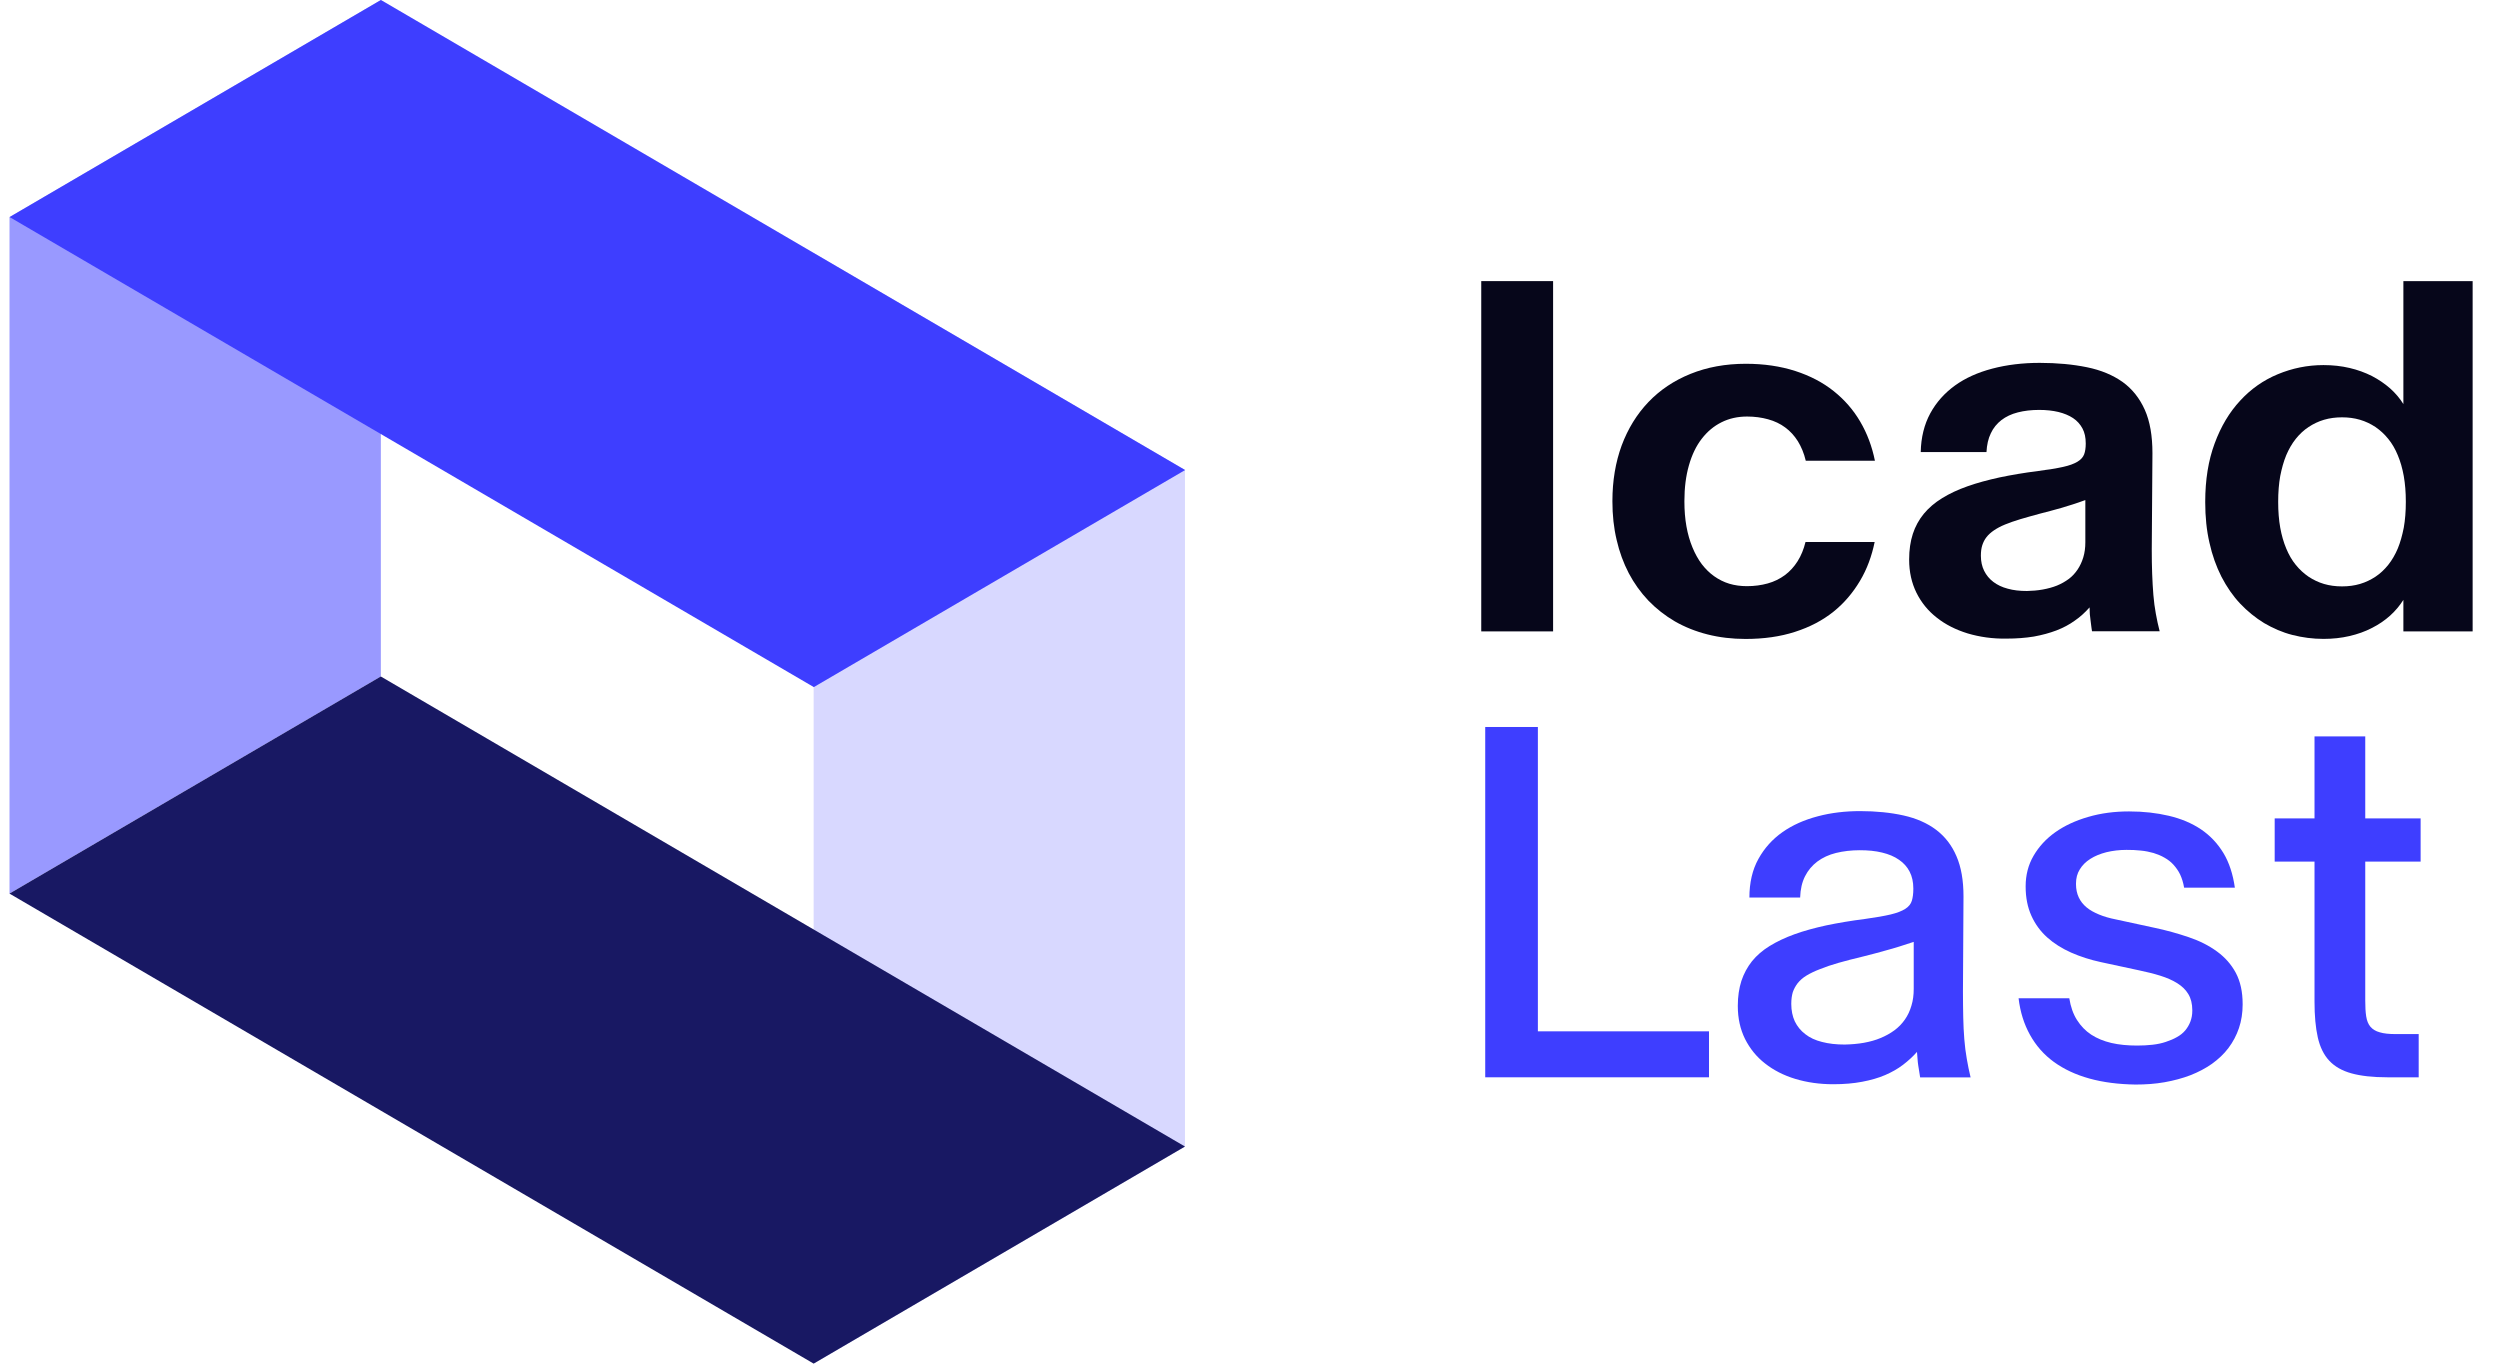
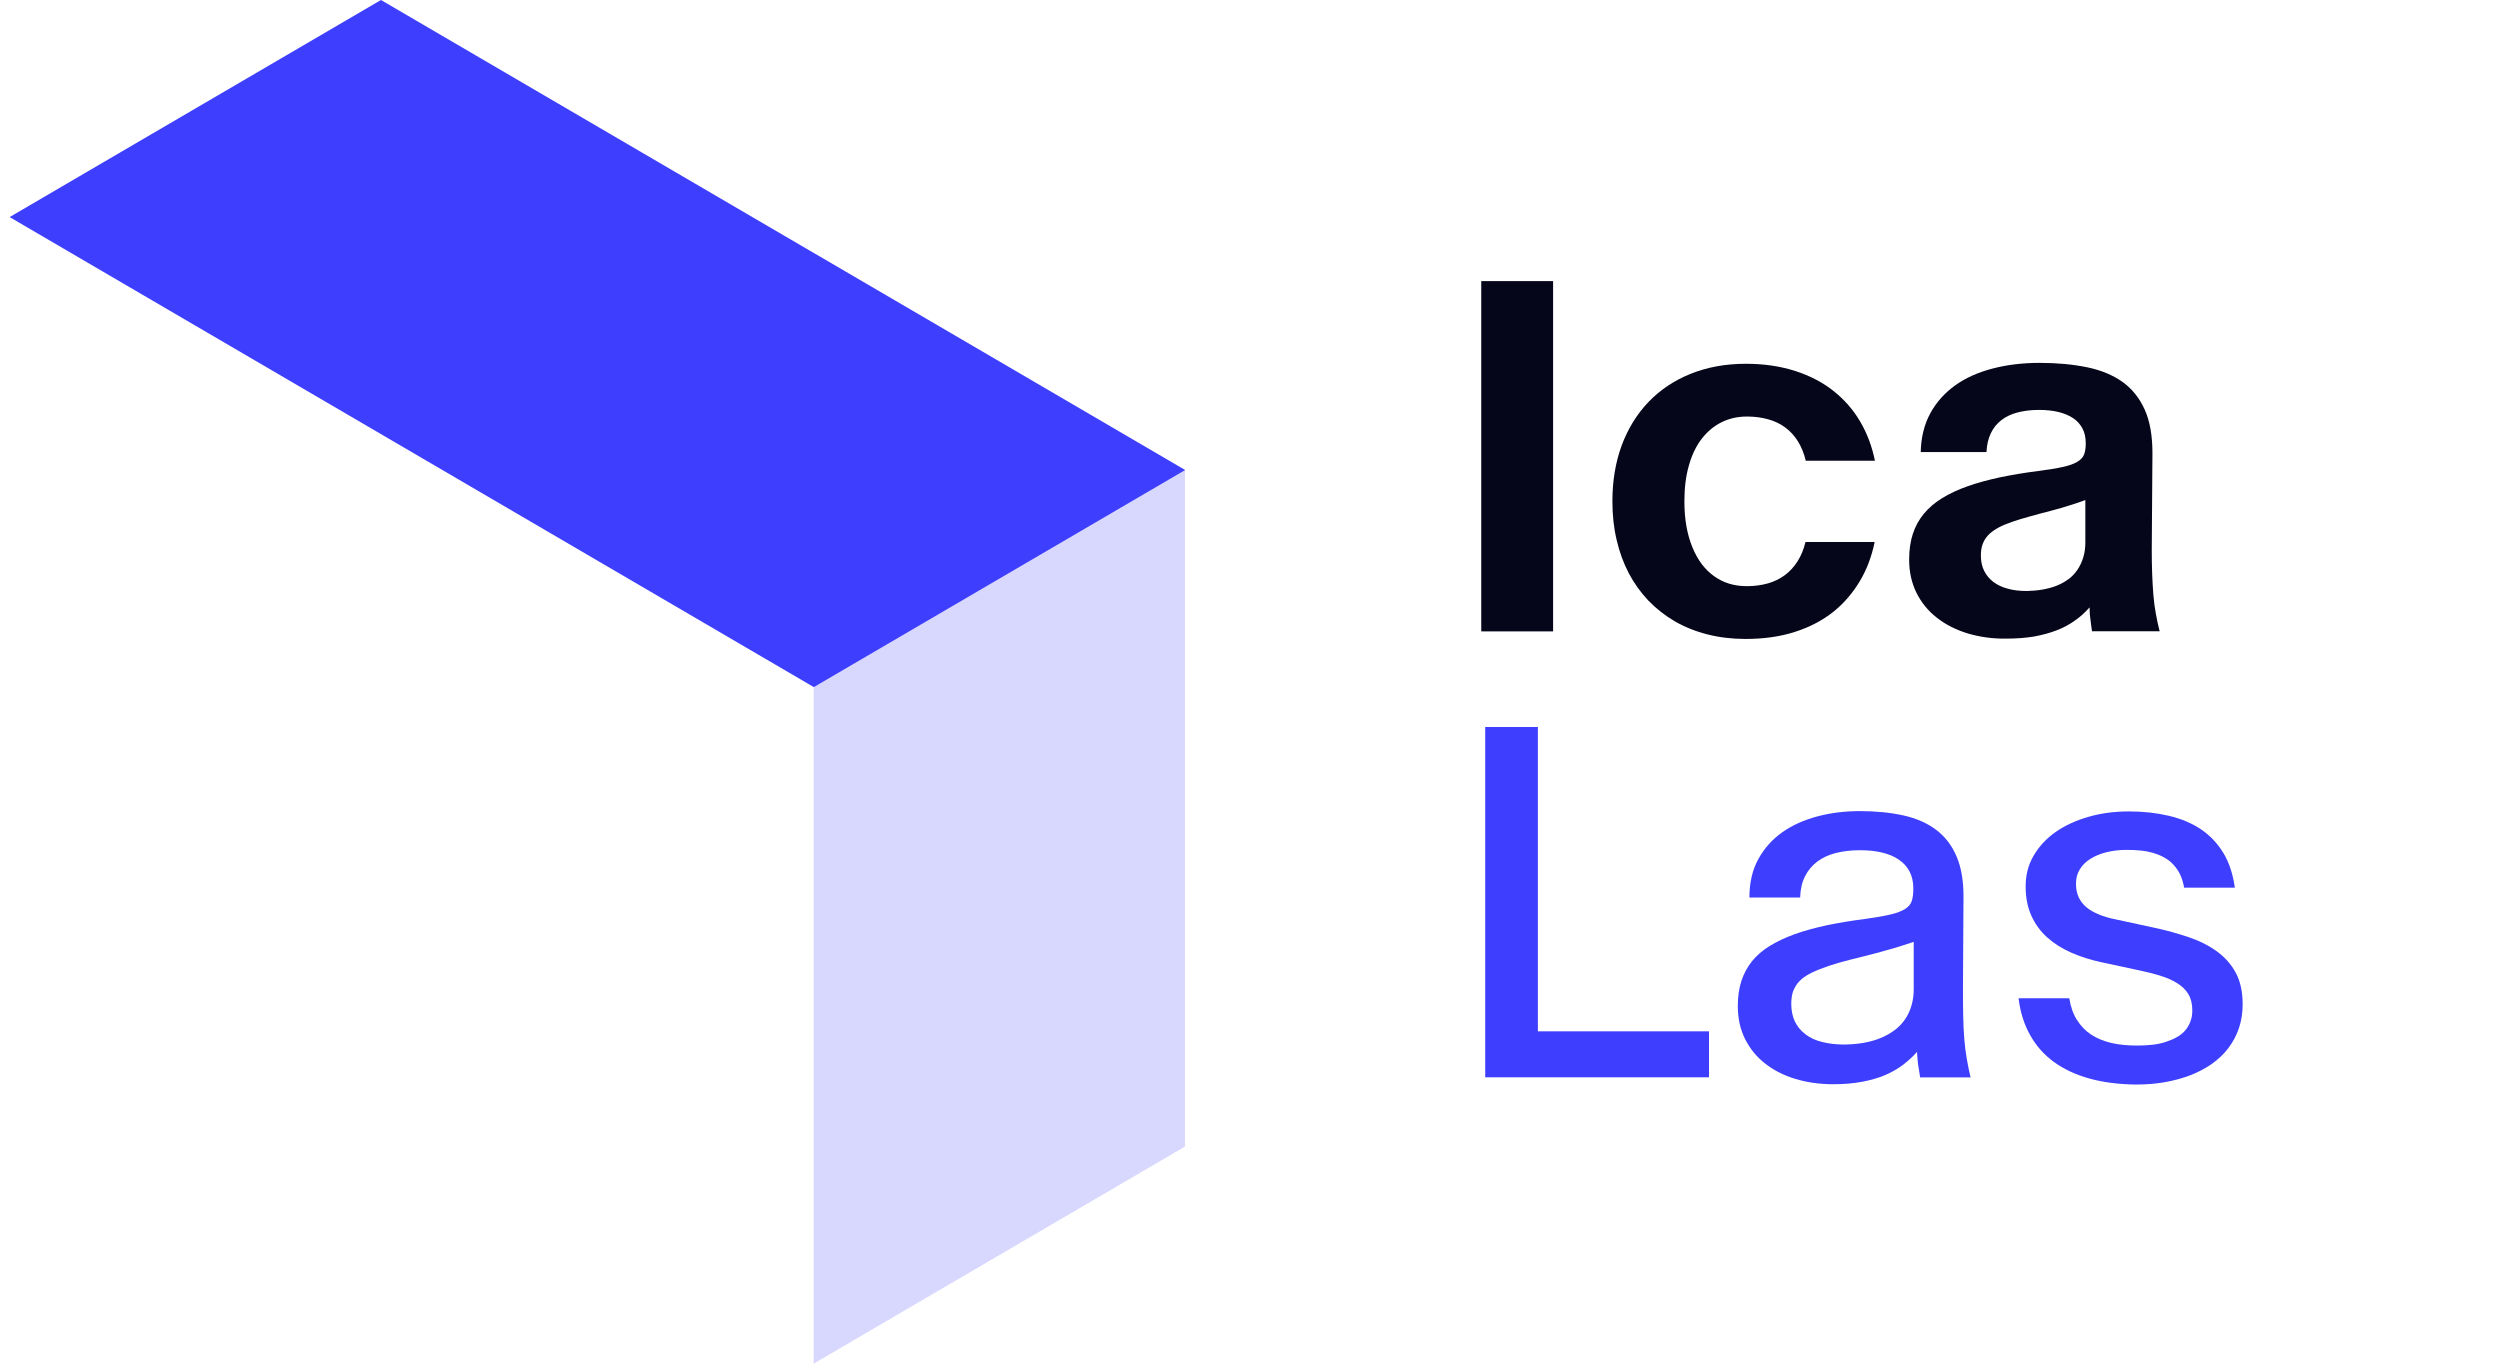
<svg xmlns="http://www.w3.org/2000/svg" width="88" height="48" viewBox="0 0 88 48" fill="none">
  <path d="M52.14 9.895H54.669V22.225H52.14V9.895Z" fill="#06061A" />
  <path d="M60.107 22.332C59.69 22.227 59.306 22.073 58.955 21.872C58.61 21.67 58.298 21.425 58.024 21.142C57.751 20.854 57.52 20.532 57.333 20.177C57.146 19.817 57.002 19.428 56.906 19.006C56.805 18.584 56.757 18.133 56.757 17.652V17.633C56.757 16.923 56.867 16.27 57.083 15.68C57.304 15.089 57.616 14.581 58.024 14.153C58.432 13.726 58.926 13.395 59.507 13.16C60.088 12.925 60.736 12.805 61.452 12.805C62.095 12.805 62.671 12.891 63.194 13.059C63.712 13.227 64.164 13.462 64.543 13.765C64.922 14.067 65.234 14.422 65.479 14.84C65.724 15.257 65.896 15.718 65.997 16.217H63.563C63.501 15.953 63.405 15.728 63.285 15.531C63.16 15.334 63.016 15.176 62.839 15.046C62.666 14.917 62.464 14.821 62.234 14.758C62.008 14.696 61.764 14.662 61.499 14.662C61.168 14.662 60.866 14.729 60.597 14.864C60.328 14.998 60.098 15.19 59.901 15.445C59.704 15.699 59.555 16.011 59.45 16.381C59.344 16.75 59.291 17.168 59.291 17.633V17.652C59.291 17.969 59.315 18.262 59.363 18.531C59.411 18.8 59.483 19.049 59.575 19.27C59.666 19.491 59.776 19.688 59.901 19.856C60.031 20.024 60.175 20.168 60.338 20.283C60.501 20.398 60.679 20.489 60.871 20.547C61.063 20.604 61.269 20.633 61.49 20.633C61.754 20.633 61.999 20.6 62.224 20.537C62.45 20.475 62.651 20.374 62.829 20.244C63.002 20.115 63.151 19.952 63.276 19.755C63.4 19.558 63.492 19.332 63.554 19.078H65.988C65.887 19.572 65.719 20.033 65.469 20.451C65.22 20.868 64.912 21.233 64.533 21.536C64.154 21.838 63.708 22.073 63.184 22.241C62.666 22.409 62.085 22.491 61.442 22.491C60.971 22.491 60.525 22.438 60.107 22.332Z" fill="#06061A" />
  <path d="M69.261 22.296C68.844 22.167 68.479 21.984 68.172 21.739C67.865 21.5 67.629 21.207 67.457 20.861C67.289 20.516 67.202 20.132 67.202 19.7V19.69C67.202 19.359 67.245 19.061 67.332 18.792C67.418 18.528 67.548 18.293 67.721 18.082C67.893 17.876 68.105 17.693 68.364 17.535C68.618 17.377 68.916 17.237 69.257 17.117C69.593 16.997 69.972 16.896 70.385 16.805C70.797 16.719 71.249 16.642 71.738 16.58C72.108 16.532 72.401 16.484 72.617 16.436C72.838 16.388 73.006 16.325 73.126 16.253C73.246 16.181 73.322 16.095 73.361 15.994C73.399 15.893 73.418 15.768 73.418 15.62V15.605C73.418 15.399 73.38 15.226 73.303 15.082C73.226 14.938 73.116 14.813 72.972 14.717C72.828 14.621 72.65 14.549 72.454 14.501C72.252 14.453 72.026 14.429 71.777 14.429C71.503 14.429 71.254 14.458 71.028 14.516C70.802 14.573 70.61 14.665 70.452 14.785C70.293 14.909 70.164 15.063 70.078 15.25C69.986 15.437 69.938 15.658 69.924 15.912H67.61C67.62 15.394 67.735 14.938 67.946 14.549C68.157 14.161 68.45 13.834 68.815 13.57C69.18 13.306 69.621 13.109 70.13 12.975C70.639 12.841 71.196 12.773 71.796 12.773C72.415 12.773 72.967 12.826 73.462 12.927C73.956 13.028 74.369 13.201 74.715 13.445C75.055 13.69 75.314 14.017 75.497 14.425C75.679 14.833 75.766 15.341 75.766 15.956L75.742 19.34C75.742 19.647 75.746 19.935 75.756 20.199C75.766 20.463 75.78 20.707 75.799 20.943C75.819 21.178 75.847 21.399 75.886 21.605C75.924 21.816 75.967 22.018 76.02 22.22H73.639C73.63 22.148 73.615 22.08 73.61 22.018C73.601 21.956 73.591 21.888 73.586 21.826C73.577 21.764 73.572 21.692 73.562 21.619C73.558 21.547 73.553 21.466 73.553 21.38C73.399 21.552 73.231 21.711 73.034 21.845C72.842 21.984 72.626 22.099 72.386 22.191C72.146 22.282 71.882 22.354 71.59 22.407C71.297 22.455 70.975 22.479 70.629 22.479C70.14 22.488 69.684 22.421 69.261 22.296ZM71.906 20.751C72.089 20.717 72.252 20.674 72.406 20.612C72.559 20.549 72.694 20.472 72.818 20.381C72.943 20.29 73.044 20.175 73.13 20.05C73.217 19.92 73.284 19.776 73.332 19.618C73.38 19.46 73.404 19.282 73.404 19.09V17.602C73.246 17.66 73.097 17.712 72.958 17.756C72.818 17.799 72.684 17.842 72.55 17.881C72.42 17.919 72.29 17.952 72.17 17.986C72.046 18.02 71.93 18.048 71.82 18.077C71.556 18.149 71.326 18.212 71.119 18.274C70.913 18.336 70.735 18.399 70.582 18.461C70.428 18.524 70.293 18.596 70.188 18.668C70.082 18.74 69.991 18.821 69.924 18.908C69.857 18.994 69.809 19.09 69.775 19.196C69.742 19.301 69.727 19.421 69.727 19.556V19.565C69.727 19.762 69.766 19.94 69.842 20.093C69.919 20.247 70.025 20.376 70.164 20.482C70.303 20.588 70.471 20.669 70.673 20.722C70.874 20.779 71.1 20.803 71.35 20.803C71.537 20.799 71.724 20.784 71.906 20.751Z" fill="#06061A" />
-   <path d="M80.691 22.35C80.336 22.259 80.01 22.115 79.698 21.933C79.391 21.745 79.107 21.515 78.853 21.246C78.599 20.977 78.382 20.66 78.195 20.301C78.013 19.941 77.869 19.542 77.773 19.105C77.672 18.669 77.624 18.193 77.624 17.68V17.661C77.624 16.893 77.734 16.206 77.955 15.611C78.176 15.011 78.474 14.512 78.853 14.104C79.227 13.696 79.669 13.384 80.178 13.173C80.687 12.962 81.219 12.851 81.786 12.851C82.112 12.851 82.419 12.885 82.703 12.952C82.991 13.019 83.25 13.115 83.49 13.235C83.73 13.36 83.941 13.504 84.133 13.672C84.32 13.84 84.479 14.027 84.599 14.224V9.895H87.037V22.225H84.599V21.116C84.474 21.313 84.32 21.5 84.133 21.669C83.946 21.837 83.73 21.985 83.49 22.105C83.25 22.23 82.991 22.321 82.703 22.389C82.415 22.456 82.112 22.489 81.786 22.489C81.411 22.489 81.047 22.441 80.691 22.35ZM83.072 20.555C83.269 20.497 83.447 20.411 83.615 20.301C83.783 20.19 83.931 20.051 84.066 19.883C84.2 19.715 84.311 19.523 84.402 19.307C84.493 19.086 84.56 18.841 84.613 18.573C84.661 18.304 84.685 18.001 84.685 17.675V17.656C84.685 17.329 84.661 17.032 84.613 16.758C84.565 16.489 84.493 16.24 84.402 16.024C84.311 15.803 84.2 15.611 84.066 15.448C83.931 15.28 83.783 15.146 83.615 15.03C83.447 14.92 83.269 14.834 83.072 14.776C82.876 14.718 82.664 14.69 82.439 14.69C82.213 14.69 82.002 14.718 81.805 14.776C81.608 14.834 81.431 14.92 81.263 15.03C81.095 15.141 80.946 15.28 80.811 15.448C80.677 15.616 80.567 15.808 80.475 16.024C80.384 16.245 80.317 16.489 80.264 16.758C80.216 17.027 80.192 17.329 80.192 17.656V17.675C80.192 18.001 80.216 18.299 80.264 18.573C80.312 18.841 80.384 19.091 80.475 19.307C80.567 19.528 80.677 19.72 80.811 19.883C80.946 20.051 81.095 20.185 81.263 20.301C81.431 20.411 81.608 20.497 81.805 20.555C82.002 20.613 82.213 20.641 82.439 20.641C82.664 20.641 82.876 20.613 83.072 20.555Z" fill="#06061A" />
  <path d="M52.28 25.59H54.133V36.303H60.157V37.921H52.28V25.59Z" fill="#3E3EFF" />
  <path d="M63.197 37.978C62.784 37.853 62.429 37.67 62.131 37.435C61.828 37.2 61.598 36.912 61.425 36.571C61.257 36.23 61.171 35.846 61.171 35.419V35.4C61.171 35.078 61.214 34.791 61.296 34.531C61.382 34.272 61.507 34.042 61.67 33.835C61.838 33.629 62.044 33.451 62.294 33.298C62.544 33.144 62.837 33.005 63.168 32.885C63.499 32.765 63.873 32.664 64.286 32.573C64.699 32.487 65.155 32.41 65.65 32.347C66.029 32.295 66.326 32.242 66.552 32.189C66.773 32.136 66.946 32.069 67.066 31.992C67.186 31.916 67.262 31.82 67.296 31.709C67.33 31.599 67.349 31.459 67.349 31.291V31.272C67.349 31.047 67.306 30.85 67.219 30.682C67.133 30.514 67.008 30.375 66.845 30.264C66.682 30.149 66.485 30.067 66.249 30.01C66.014 29.952 65.755 29.928 65.462 29.928C65.16 29.928 64.882 29.962 64.627 30.024C64.373 30.087 64.157 30.188 63.969 30.327C63.787 30.466 63.643 30.634 63.537 30.845C63.432 31.052 63.374 31.301 63.365 31.594H61.579C61.579 31.071 61.684 30.615 61.896 30.235C62.107 29.852 62.39 29.54 62.745 29.29C63.101 29.04 63.513 28.858 63.989 28.733C64.459 28.608 64.958 28.551 65.477 28.551C66.043 28.551 66.552 28.604 67.003 28.704C67.454 28.805 67.838 28.973 68.15 29.208C68.462 29.444 68.702 29.751 68.866 30.135C69.034 30.519 69.115 30.994 69.115 31.551L69.096 34.901C69.096 35.232 69.101 35.535 69.106 35.808C69.111 36.082 69.125 36.341 69.144 36.581C69.163 36.821 69.192 37.051 69.231 37.272C69.269 37.493 69.312 37.709 69.365 37.925H67.589C67.579 37.848 67.565 37.776 67.555 37.709C67.546 37.642 67.531 37.575 67.522 37.502C67.512 37.431 67.502 37.358 67.498 37.282C67.493 37.205 67.488 37.123 67.478 37.027C67.334 37.191 67.166 37.344 66.984 37.483C66.802 37.622 66.59 37.742 66.355 37.843C66.12 37.944 65.851 38.021 65.549 38.078C65.246 38.136 64.91 38.165 64.531 38.165C64.051 38.165 63.609 38.102 63.197 37.978ZM65.611 36.706C65.822 36.667 66.019 36.614 66.197 36.538C66.374 36.466 66.537 36.374 66.681 36.269C66.826 36.163 66.95 36.034 67.051 35.89C67.152 35.746 67.229 35.583 67.282 35.4C67.339 35.218 67.363 35.021 67.363 34.805V33.154C67.19 33.211 67.022 33.264 66.859 33.317C66.701 33.365 66.547 33.413 66.398 33.451C66.254 33.495 66.11 33.528 65.976 33.567C65.837 33.6 65.702 33.639 65.568 33.672C65.246 33.749 64.963 33.821 64.713 33.893C64.464 33.965 64.248 34.037 64.061 34.114C63.873 34.186 63.715 34.263 63.59 34.339C63.461 34.416 63.36 34.507 63.278 34.608C63.201 34.709 63.144 34.815 63.105 34.93C63.072 35.045 63.053 35.179 63.053 35.333V35.343C63.053 35.568 63.096 35.775 63.177 35.952C63.264 36.13 63.384 36.279 63.547 36.403C63.705 36.528 63.902 36.619 64.137 36.677C64.373 36.739 64.637 36.768 64.934 36.768C65.174 36.763 65.395 36.744 65.611 36.706Z" fill="#3E3EFF" />
  <path d="M73.55 37.965C73.065 37.831 72.647 37.634 72.297 37.38C71.947 37.125 71.668 36.809 71.457 36.429C71.246 36.05 71.111 35.623 71.054 35.138H72.839C72.887 35.436 72.974 35.69 73.108 35.901C73.243 36.113 73.406 36.285 73.612 36.42C73.819 36.554 74.054 36.65 74.323 36.713C74.591 36.775 74.894 36.804 75.23 36.804C75.417 36.804 75.595 36.794 75.767 36.775C75.94 36.756 76.099 36.722 76.238 36.674C76.382 36.626 76.512 36.573 76.627 36.506C76.742 36.444 76.843 36.362 76.92 36.271C76.996 36.18 77.059 36.074 77.102 35.959C77.145 35.844 77.169 35.719 77.169 35.58V35.561C77.169 35.335 77.121 35.143 77.03 34.994C76.939 34.841 76.809 34.716 76.641 34.61C76.473 34.505 76.276 34.418 76.046 34.346C75.816 34.274 75.561 34.212 75.287 34.154L73.948 33.866C73.574 33.785 73.228 33.674 72.902 33.53C72.58 33.386 72.297 33.209 72.062 32.998C71.826 32.786 71.639 32.532 71.505 32.234C71.371 31.937 71.303 31.596 71.303 31.212V31.193C71.303 30.804 71.394 30.444 71.582 30.122C71.769 29.801 72.023 29.523 72.35 29.292C72.676 29.062 73.06 28.884 73.507 28.755C73.948 28.625 74.428 28.562 74.942 28.562C75.451 28.562 75.916 28.615 76.344 28.716C76.771 28.817 77.15 28.975 77.472 29.191C77.793 29.407 78.057 29.686 78.264 30.026C78.47 30.367 78.6 30.775 78.667 31.246H76.881C76.852 31.073 76.804 30.919 76.742 30.785C76.68 30.655 76.598 30.54 76.507 30.439C76.416 30.338 76.31 30.257 76.19 30.19C76.075 30.122 75.945 30.07 75.806 30.026C75.667 29.988 75.518 29.954 75.355 29.94C75.196 29.921 75.028 29.916 74.851 29.916C74.601 29.916 74.366 29.945 74.145 29.998C73.924 30.055 73.737 30.132 73.579 30.233C73.42 30.334 73.295 30.458 73.209 30.602C73.118 30.746 73.075 30.914 73.075 31.102V31.121C73.075 31.294 73.108 31.452 73.171 31.586C73.233 31.721 73.324 31.836 73.444 31.937C73.564 32.038 73.713 32.119 73.886 32.191C74.059 32.263 74.26 32.321 74.481 32.364L75.811 32.652C76.248 32.743 76.656 32.858 77.04 32.988C77.424 33.117 77.755 33.285 78.038 33.492C78.321 33.698 78.542 33.948 78.701 34.245C78.859 34.543 78.941 34.908 78.941 35.34V35.359C78.941 35.657 78.897 35.935 78.811 36.189C78.725 36.444 78.6 36.679 78.441 36.89C78.283 37.101 78.086 37.284 77.86 37.447C77.635 37.605 77.38 37.74 77.097 37.85C76.819 37.956 76.516 38.037 76.19 38.095C75.864 38.153 75.523 38.176 75.168 38.176C74.577 38.167 74.035 38.1 73.55 37.965Z" fill="#3E3EFF" />
-   <path d="M82.772 37.782C82.441 37.691 82.181 37.542 81.989 37.336C81.797 37.13 81.663 36.856 81.586 36.515C81.509 36.174 81.471 35.757 81.471 35.262V30.328H80.069V28.807H81.471V25.922H83.257V28.807H85.206V30.328H83.257V35.224C83.257 35.44 83.266 35.622 83.29 35.776C83.314 35.929 83.362 36.05 83.439 36.141C83.516 36.232 83.626 36.299 83.766 36.337C83.909 36.381 84.097 36.4 84.332 36.4H85.138V37.921H84.034C83.521 37.921 83.098 37.873 82.772 37.782Z" fill="#3E3EFF" />
  <path d="M28.64 8.906V48.001L41.711 40.359V16.548L28.64 8.906Z" fill="#D8D8FF" />
-   <path d="M13.406 23.812V0L0.335 7.641V31.453L13.406 23.812Z" fill="#9999FF" />
-   <path d="M13.404 23.812L41.711 40.358L28.64 47.999L0.333 31.454L13.404 23.812Z" fill="#181863" />
  <path d="M13.41 0L41.717 16.545L28.646 24.186L0.339 7.641L13.41 0Z" fill="#3E3EFF" />
</svg>